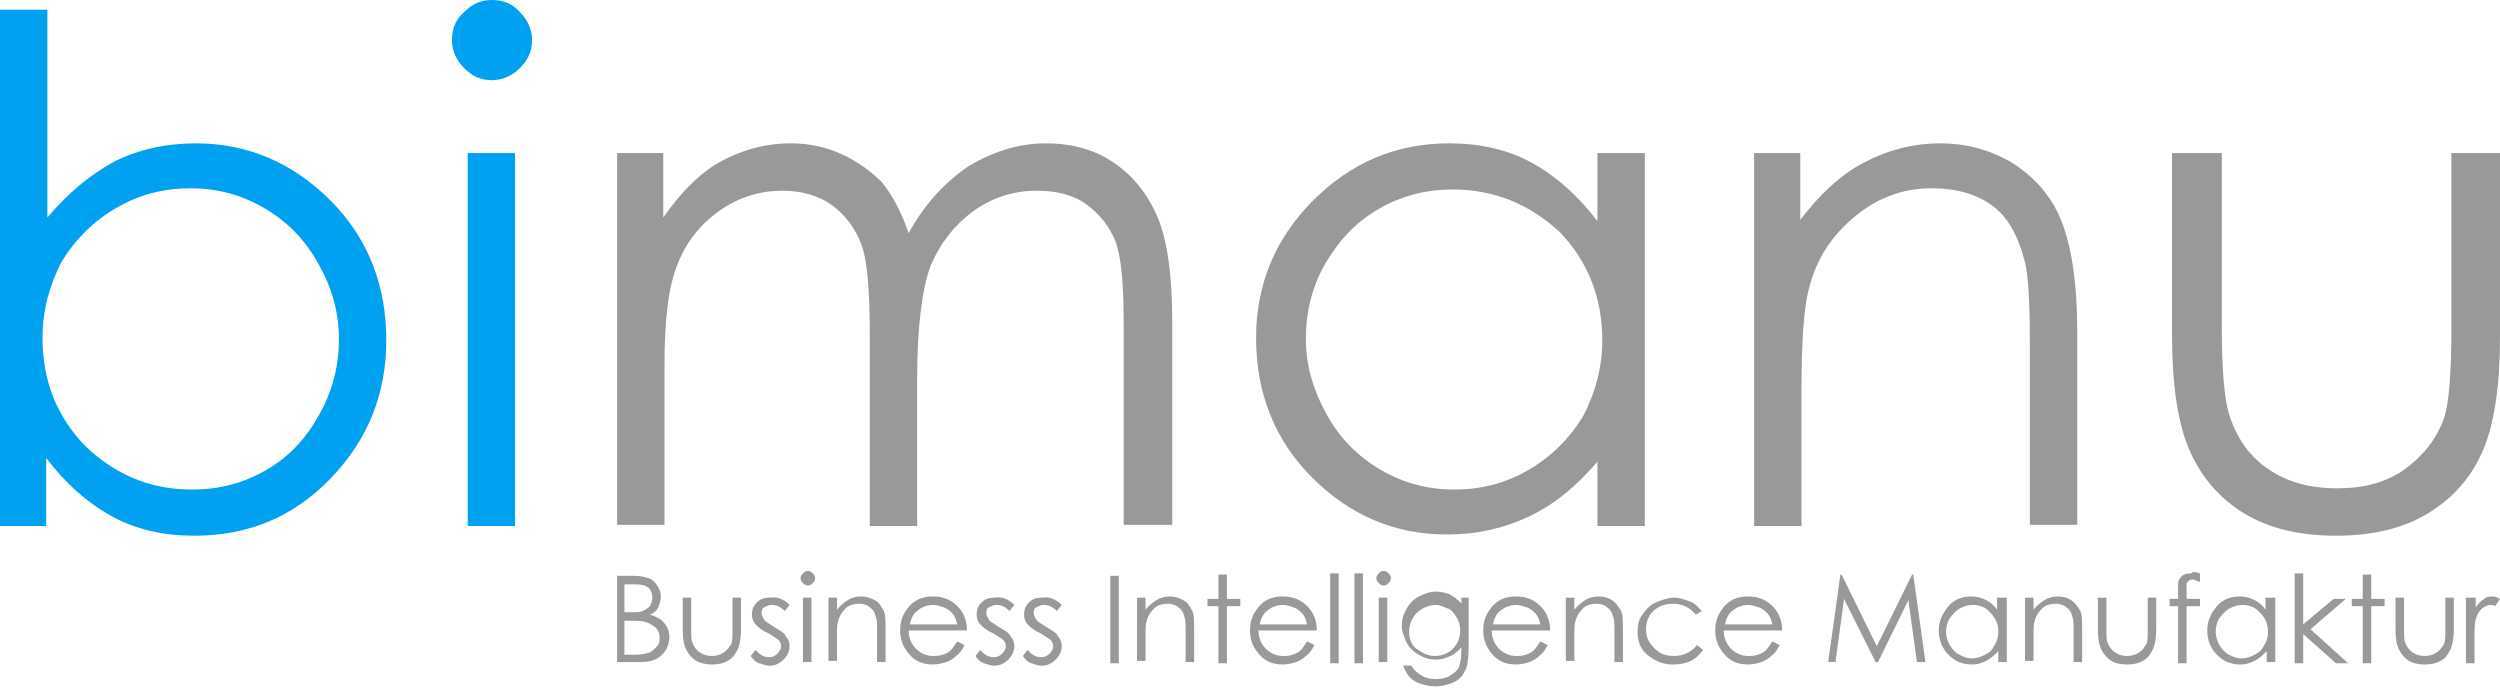
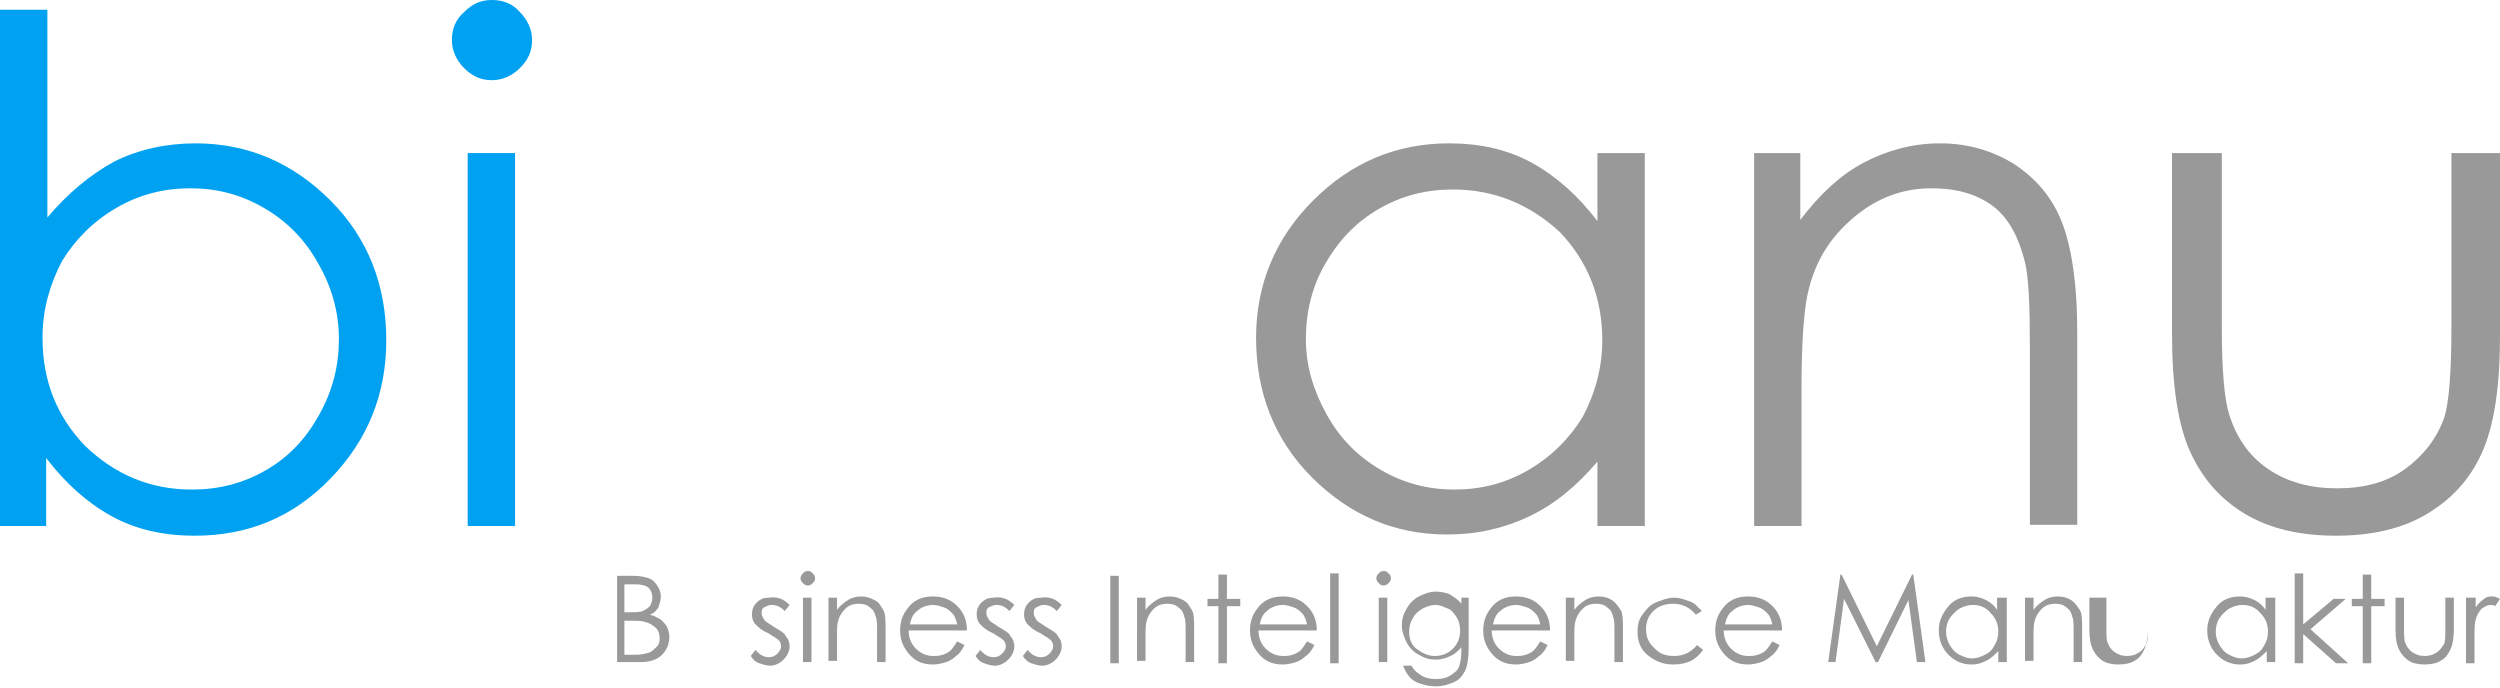
<svg xmlns="http://www.w3.org/2000/svg" version="1.1" id="Ebene_1" x="0px" y="0px" viewBox="0 0 205.8 56.6" enable-background="new 0 0 205.8 56.6" xml:space="preserve">
  <path fill="#00A1F1" d="M0,43.3V0.8h3.9v17.1c1.7-2,3.5-3.5,5.5-4.6c2-1,4.3-1.5,6.7-1.5c4.3,0,8,1.6,11.1,4.7  c3.1,3.1,4.6,7,4.6,11.5c0,4.4-1.5,8.2-4.6,11.4s-6.8,4.7-11.2,4.7c-2.5,0-4.8-0.5-6.8-1.6c-2-1.1-3.8-2.7-5.4-4.8v5.6H0z   M15.8,40.3c2.2,0,4.2-0.5,6.1-1.6c1.9-1.1,3.3-2.6,4.4-4.6c1.1-2,1.6-4,1.6-6.2c0-2.2-0.6-4.3-1.7-6.2c-1.1-2-2.6-3.5-4.5-4.6  c-1.9-1.1-3.9-1.6-6-1.6c-2.2,0-4.2,0.5-6.1,1.6c-1.9,1.1-3.4,2.6-4.5,4.4c-1,1.9-1.6,4-1.6,6.3c0,3.6,1.2,6.5,3.5,8.9  C9.5,39.1,12.4,40.3,15.8,40.3z" />
  <path fill="#00A1F1" d="M40.5,0c0.9,0,1.7,0.3,2.3,1c0.6,0.6,1,1.4,1,2.3c0,0.9-0.3,1.6-1,2.3c-0.6,0.6-1.4,1-2.3,1  c-0.9,0-1.6-0.3-2.3-1c-0.6-0.6-1-1.4-1-2.3c0-0.9,0.3-1.7,1-2.3C38.9,0.3,39.6,0,40.5,0z M38.5,12.6h3.9v30.7h-3.9V12.6z" />
-   <path fill="#999999" d="M50.7,12.6h3.9v5.3c1.4-2,2.8-3.4,4.2-4.3c2-1.2,4.1-1.8,6.3-1.8c1.5,0,2.9,0.3,4.2,0.9  c1.3,0.6,2.4,1.4,3.3,2.3c0.8,1,1.6,2.4,2.2,4.2c1.3-2.4,3-4.2,4.9-5.5c2-1.2,4.1-1.9,6.4-1.9c2.1,0,4,0.5,5.6,1.6  c1.6,1.1,2.8,2.6,3.6,4.5s1.2,4.8,1.2,8.6v16.7h-4V26.6c0-3.3-0.2-5.5-0.7-6.8c-0.5-1.2-1.3-2.2-2.4-3s-2.5-1.1-4.1-1.1  c-1.9,0-3.7,0.6-5.2,1.7s-2.7,2.6-3.5,4.5c-0.7,1.9-1.1,5-1.1,9.4v12h-3.9V27.6c0-3.7-0.2-6.2-0.7-7.5c-0.5-1.3-1.3-2.4-2.4-3.2  c-1.1-0.8-2.5-1.2-4.1-1.2c-1.8,0-3.5,0.5-5.1,1.6c-1.6,1.1-2.8,2.6-3.5,4.4c-0.8,1.9-1.1,4.7-1.1,8.5v13h-3.9V12.6z" />
  <path fill="#999999" d="M135.4,12.6v30.7h-3.9V38c-1.7,2-3.5,3.5-5.6,4.5c-2.1,1-4.3,1.5-6.8,1.5c-4.3,0-8-1.6-11.1-4.7  c-3.1-3.1-4.6-7-4.6-11.5c0-4.4,1.6-8.2,4.7-11.3c3.1-3.1,6.8-4.7,11.2-4.7c2.5,0,4.8,0.5,6.8,1.6c2,1.1,3.8,2.7,5.4,4.8v-5.6H135.4  z M119.6,15.6c-2.2,0-4.2,0.5-6.1,1.6c-1.9,1.1-3.3,2.6-4.4,4.5s-1.6,4-1.6,6.2c0,2.2,0.6,4.2,1.7,6.2s2.6,3.5,4.5,4.6  c1.9,1.1,3.9,1.6,6,1.6c2.2,0,4.2-0.5,6.1-1.6c1.9-1.1,3.4-2.6,4.5-4.4c1-1.9,1.6-4,1.6-6.3c0-3.5-1.2-6.5-3.5-8.9  C125.9,16.8,123,15.6,119.6,15.6z" />
  <path fill="#999999" d="M144.3,12.6h3.9v5.5c1.6-2.1,3.3-3.7,5.2-4.7s4-1.6,6.3-1.6c2.3,0,4.3,0.6,6.1,1.7c1.8,1.2,3.1,2.7,3.9,4.7  s1.3,5,1.3,9.2v15.8h-3.9V28.7c0-3.5-0.1-5.9-0.4-7.1c-0.5-2-1.3-3.6-2.6-4.6s-3-1.5-5.1-1.5c-2.4,0-4.5,0.8-6.4,2.4  c-1.9,1.6-3.1,3.5-3.7,5.9c-0.4,1.5-0.6,4.3-0.6,8.3v11.2h-3.9V12.6z" />
  <path fill="#999999" d="M179,12.6h3.9v14.3c0,3.5,0.2,5.9,0.6,7.2c0.6,1.9,1.6,3.4,3.2,4.5c1.6,1.1,3.5,1.6,5.7,1.6s4.1-0.5,5.6-1.6  s2.6-2.5,3.2-4.2c0.4-1.2,0.6-3.7,0.6-7.5V12.6h4v15.1c0,4.2-0.5,7.4-1.5,9.6s-2.5,3.8-4.5,5c-2,1.2-4.5,1.8-7.5,1.8  c-3,0-5.5-0.6-7.5-1.8c-2-1.2-3.5-2.9-4.5-5.1c-1-2.2-1.5-5.4-1.5-9.8V12.6z" />
  <g>
    <path fill="#999999" d="M50.7,47.4h1.4c0.6,0,1,0.1,1.3,0.2c0.3,0.1,0.5,0.3,0.7,0.6s0.3,0.6,0.3,0.9c0,0.3-0.1,0.6-0.2,0.9   c-0.2,0.3-0.4,0.5-0.7,0.6c0.4,0.1,0.7,0.3,0.9,0.4c0.2,0.2,0.4,0.4,0.5,0.6c0.1,0.2,0.2,0.5,0.2,0.8c0,0.6-0.2,1.1-0.6,1.5   c-0.4,0.4-1,0.6-1.7,0.6h-2V47.4z M51.4,48.1v2.3h0.4c0.5,0,0.9,0,1.1-0.1c0.2-0.1,0.4-0.2,0.6-0.4c0.1-0.2,0.2-0.4,0.2-0.7   c0-0.3-0.1-0.6-0.3-0.8c-0.2-0.2-0.6-0.3-1.1-0.3H51.4z M51.4,51.1v2.8h0.9c0.5,0,0.9-0.1,1.2-0.2c0.2-0.1,0.4-0.3,0.6-0.5   s0.2-0.5,0.2-0.7c0-0.3-0.1-0.6-0.3-0.8s-0.5-0.4-0.9-0.5c-0.2-0.1-0.7-0.1-1.3-0.1H51.4z" />
-     <path fill="#999999" d="M56.2,49.2h0.7v2.5c0,0.6,0,1,0.1,1.2c0.1,0.3,0.3,0.6,0.6,0.8s0.6,0.3,1,0.3s0.7-0.1,1-0.3   c0.3-0.2,0.4-0.4,0.6-0.7c0.1-0.2,0.1-0.6,0.1-1.3v-2.5h0.7v2.6c0,0.7-0.1,1.3-0.3,1.7s-0.4,0.7-0.8,0.9c-0.3,0.2-0.8,0.3-1.3,0.3   s-0.9-0.1-1.3-0.3c-0.3-0.2-0.6-0.5-0.8-0.9c-0.2-0.4-0.3-0.9-0.3-1.7V49.2z" />
    <path fill="#999999" d="M65,49.8l-0.4,0.5c-0.4-0.4-0.7-0.5-1.1-0.5c-0.2,0-0.4,0.1-0.6,0.2s-0.2,0.3-0.2,0.5   c0,0.2,0.1,0.3,0.2,0.5c0.1,0.2,0.4,0.3,0.8,0.6c0.5,0.3,0.9,0.5,1,0.8c0.2,0.2,0.3,0.5,0.3,0.8c0,0.4-0.2,0.8-0.5,1.1   c-0.3,0.3-0.7,0.5-1.1,0.5c-0.3,0-0.6-0.1-0.9-0.2s-0.5-0.3-0.7-0.6l0.4-0.5c0.3,0.4,0.7,0.6,1.1,0.6c0.3,0,0.5-0.1,0.7-0.3   c0.2-0.2,0.3-0.4,0.3-0.6c0-0.2-0.1-0.4-0.2-0.5c-0.1-0.1-0.4-0.3-0.9-0.6c-0.5-0.2-0.8-0.5-1-0.7s-0.3-0.5-0.3-0.8   c0-0.4,0.1-0.7,0.4-1c0.3-0.3,0.6-0.4,1-0.4C64,49.1,64.5,49.3,65,49.8z" />
    <path fill="#999999" d="M66.5,47c0.2,0,0.3,0.1,0.4,0.2c0.1,0.1,0.2,0.2,0.2,0.4c0,0.2-0.1,0.3-0.2,0.4c-0.1,0.1-0.2,0.2-0.4,0.2   c-0.2,0-0.3-0.1-0.4-0.2c-0.1-0.1-0.2-0.2-0.2-0.4c0-0.2,0.1-0.3,0.2-0.4C66.2,47.1,66.3,47,66.5,47z M66.1,49.2h0.7v5.3h-0.7V49.2   z" />
    <path fill="#999999" d="M68.2,49.2h0.7v1c0.3-0.4,0.6-0.6,0.9-0.8c0.3-0.2,0.7-0.3,1.1-0.3c0.4,0,0.7,0.1,1.1,0.3s0.5,0.5,0.7,0.8   s0.2,0.9,0.2,1.6v2.7h-0.7V52c0-0.6,0-1-0.1-1.2c-0.1-0.4-0.2-0.6-0.5-0.8c-0.2-0.2-0.5-0.3-0.9-0.3c-0.4,0-0.8,0.1-1.1,0.4   s-0.5,0.6-0.6,1c-0.1,0.3-0.1,0.7-0.1,1.4v1.9h-0.7V49.2z" />
    <path fill="#999999" d="M78.8,52.8l0.6,0.3c-0.2,0.4-0.4,0.7-0.7,0.9c-0.2,0.2-0.5,0.4-0.8,0.5c-0.3,0.1-0.7,0.2-1.1,0.2   c-0.9,0-1.5-0.3-2-0.9c-0.5-0.6-0.7-1.2-0.7-1.9c0-0.7,0.2-1.3,0.6-1.8c0.5-0.7,1.2-1,2.1-1c0.9,0,1.6,0.3,2.2,1   c0.4,0.5,0.6,1.1,0.6,1.8h-4.8c0,0.6,0.2,1.1,0.6,1.5s0.9,0.6,1.4,0.6c0.3,0,0.5,0,0.8-0.1c0.3-0.1,0.5-0.2,0.7-0.4   C78.4,53.4,78.6,53.1,78.8,52.8z M78.8,51.4c-0.1-0.4-0.2-0.7-0.4-0.9S78,50.1,77.7,50c-0.3-0.1-0.6-0.2-0.9-0.2   c-0.5,0-1,0.2-1.3,0.5c-0.3,0.2-0.5,0.6-0.6,1.1H78.8z" />
    <path fill="#999999" d="M83.5,49.8l-0.4,0.5c-0.4-0.4-0.7-0.5-1.1-0.5c-0.2,0-0.4,0.1-0.6,0.2s-0.2,0.3-0.2,0.5   c0,0.2,0.1,0.3,0.2,0.5c0.1,0.2,0.4,0.3,0.8,0.6c0.5,0.3,0.9,0.5,1,0.8c0.2,0.2,0.3,0.5,0.3,0.8c0,0.4-0.2,0.8-0.5,1.1   c-0.3,0.3-0.7,0.5-1.1,0.5c-0.3,0-0.6-0.1-0.9-0.2s-0.5-0.3-0.7-0.6l0.4-0.5c0.3,0.4,0.7,0.6,1.1,0.6c0.3,0,0.5-0.1,0.7-0.3   c0.2-0.2,0.3-0.4,0.3-0.6c0-0.2-0.1-0.4-0.2-0.5c-0.1-0.1-0.4-0.3-0.9-0.6c-0.5-0.2-0.8-0.5-1-0.7s-0.3-0.5-0.3-0.8   c0-0.4,0.1-0.7,0.4-1c0.3-0.3,0.6-0.4,1-0.4C82.5,49.1,83,49.3,83.5,49.8z" />
    <path fill="#999999" d="M87.4,49.8L87,50.3c-0.4-0.4-0.7-0.5-1.1-0.5c-0.2,0-0.4,0.1-0.6,0.2s-0.2,0.3-0.2,0.5   c0,0.2,0.1,0.3,0.2,0.5c0.1,0.2,0.4,0.3,0.8,0.6c0.5,0.3,0.9,0.5,1,0.8c0.2,0.2,0.3,0.5,0.3,0.8c0,0.4-0.2,0.8-0.5,1.1   c-0.3,0.3-0.7,0.5-1.1,0.5c-0.3,0-0.6-0.1-0.9-0.2s-0.5-0.3-0.7-0.6l0.4-0.5c0.3,0.4,0.7,0.6,1.1,0.6c0.3,0,0.5-0.1,0.7-0.3   c0.2-0.2,0.3-0.4,0.3-0.6c0-0.2-0.1-0.4-0.2-0.5c-0.1-0.1-0.4-0.3-0.9-0.6c-0.5-0.2-0.8-0.5-1-0.7s-0.3-0.5-0.3-0.8   c0-0.4,0.1-0.7,0.4-1c0.3-0.3,0.6-0.4,1-0.4C86.4,49.1,86.9,49.3,87.4,49.8z" />
    <path fill="#999999" d="M91.4,47.4h0.7v7.2h-0.7V47.4z" />
    <path fill="#999999" d="M93.6,49.2h0.7v1c0.3-0.4,0.6-0.6,0.9-0.8c0.3-0.2,0.7-0.3,1.1-0.3c0.4,0,0.7,0.1,1.1,0.3s0.5,0.5,0.7,0.8   s0.2,0.9,0.2,1.6v2.7h-0.7V52c0-0.6,0-1-0.1-1.2c-0.1-0.4-0.2-0.6-0.5-0.8c-0.2-0.2-0.5-0.3-0.9-0.3c-0.4,0-0.8,0.1-1.1,0.4   s-0.5,0.6-0.6,1c-0.1,0.3-0.1,0.7-0.1,1.4v1.9h-0.7V49.2z" />
    <path fill="#999999" d="M100.3,47.3h0.7v2h1.1v0.6H101v4.7h-0.7v-4.7h-0.9v-0.6h0.9V47.3z" />
    <path fill="#999999" d="M107.6,52.8l0.6,0.3c-0.2,0.4-0.4,0.7-0.7,0.9c-0.2,0.2-0.5,0.4-0.8,0.5c-0.3,0.1-0.7,0.2-1.1,0.2   c-0.9,0-1.5-0.3-2-0.9c-0.5-0.6-0.7-1.2-0.7-1.9c0-0.7,0.2-1.3,0.6-1.8c0.5-0.7,1.2-1,2.1-1c0.9,0,1.6,0.3,2.2,1   c0.4,0.5,0.6,1.1,0.6,1.8h-4.8c0,0.6,0.2,1.1,0.6,1.5s0.9,0.6,1.4,0.6c0.3,0,0.5,0,0.8-0.1c0.3-0.1,0.5-0.2,0.7-0.4   C107.2,53.4,107.4,53.1,107.6,52.8z M107.6,51.4c-0.1-0.4-0.2-0.7-0.4-0.9s-0.4-0.4-0.7-0.5c-0.3-0.1-0.6-0.2-0.9-0.2   c-0.5,0-1,0.2-1.3,0.5c-0.3,0.2-0.5,0.6-0.6,1.1H107.6z" />
    <path fill="#999999" d="M109.5,47.2h0.7v7.4h-0.7V47.2z" />
-     <path fill="#999999" d="M111.5,47.2h0.7v7.4h-0.7V47.2z" />
    <path fill="#999999" d="M113.9,47c0.2,0,0.3,0.1,0.4,0.2s0.2,0.2,0.2,0.4c0,0.2-0.1,0.3-0.2,0.4s-0.2,0.2-0.4,0.2   c-0.2,0-0.3-0.1-0.4-0.2s-0.2-0.2-0.2-0.4c0-0.2,0.1-0.3,0.2-0.4S113.7,47,113.9,47z M113.5,49.2h0.7v5.3h-0.7V49.2z" />
    <path fill="#999999" d="M120.2,49.2h0.7v4.2c0,0.7-0.1,1.3-0.2,1.6c-0.2,0.5-0.5,0.9-0.9,1.1s-1,0.4-1.6,0.4   c-0.5,0-0.9-0.1-1.2-0.2c-0.4-0.1-0.7-0.3-0.9-0.5c-0.2-0.2-0.4-0.5-0.6-1h0.7c0.2,0.4,0.5,0.6,0.8,0.8s0.7,0.3,1.2,0.3   c0.5,0,0.9-0.1,1.2-0.3c0.3-0.2,0.6-0.4,0.7-0.7s0.2-0.7,0.2-1.3v-0.3c-0.3,0.3-0.6,0.6-0.9,0.7c-0.4,0.2-0.8,0.3-1.2,0.3   c-0.5,0-0.9-0.1-1.4-0.4c-0.4-0.2-0.8-0.6-1-1c-0.2-0.4-0.4-0.9-0.4-1.4s0.1-0.9,0.4-1.4c0.2-0.4,0.6-0.8,1-1s0.9-0.4,1.4-0.4   c0.4,0,0.8,0.1,1.1,0.2c0.3,0.2,0.7,0.4,1,0.8V49.2z M118.2,49.8c-0.4,0-0.7,0.1-1.1,0.3c-0.3,0.2-0.6,0.4-0.8,0.8   c-0.2,0.3-0.3,0.7-0.3,1.1c0,0.6,0.2,1.1,0.6,1.4s0.9,0.6,1.5,0.6c0.6,0,1.1-0.2,1.5-0.6c0.4-0.4,0.6-0.9,0.6-1.5   c0-0.4-0.1-0.8-0.3-1.1c-0.2-0.3-0.4-0.6-0.7-0.7S118.6,49.8,118.2,49.8z" />
    <path fill="#999999" d="M126.8,52.8l0.6,0.3c-0.2,0.4-0.4,0.7-0.7,0.9c-0.2,0.2-0.5,0.4-0.8,0.5c-0.3,0.1-0.7,0.2-1.1,0.2   c-0.9,0-1.5-0.3-2-0.9c-0.5-0.6-0.7-1.2-0.7-1.9c0-0.7,0.2-1.3,0.6-1.8c0.5-0.7,1.2-1,2.1-1c0.9,0,1.6,0.3,2.2,1   c0.4,0.5,0.6,1.1,0.6,1.8h-4.8c0,0.6,0.2,1.1,0.6,1.5c0.4,0.4,0.9,0.6,1.4,0.6c0.3,0,0.5,0,0.8-0.1c0.3-0.1,0.5-0.2,0.7-0.4   C126.4,53.4,126.6,53.1,126.8,52.8z M126.8,51.4c-0.1-0.4-0.2-0.7-0.4-0.9s-0.4-0.4-0.7-0.5c-0.3-0.1-0.6-0.2-0.9-0.2   c-0.5,0-1,0.2-1.3,0.5c-0.3,0.2-0.5,0.6-0.6,1.1H126.8z" />
    <path fill="#999999" d="M128.9,49.2h0.7v1c0.3-0.4,0.6-0.6,0.9-0.8c0.3-0.2,0.7-0.3,1.1-0.3c0.4,0,0.8,0.1,1.1,0.3   c0.3,0.2,0.5,0.5,0.7,0.8s0.2,0.9,0.2,1.6v2.7h-0.7V52c0-0.6,0-1-0.1-1.2c-0.1-0.4-0.2-0.6-0.5-0.8c-0.2-0.2-0.5-0.3-0.9-0.3   c-0.4,0-0.8,0.1-1.1,0.4s-0.5,0.6-0.6,1c-0.1,0.3-0.1,0.7-0.1,1.4v1.9h-0.7V49.2z" />
    <path fill="#999999" d="M140.1,50.3l-0.5,0.3c-0.5-0.6-1.1-0.9-1.9-0.9c-0.6,0-1.2,0.2-1.6,0.6s-0.6,0.9-0.6,1.5   c0,0.4,0.1,0.8,0.3,1.1c0.2,0.3,0.5,0.6,0.8,0.8s0.7,0.3,1.2,0.3c0.8,0,1.4-0.3,1.9-0.9l0.5,0.4c-0.3,0.4-0.6,0.7-1,0.9   c-0.4,0.2-0.9,0.3-1.5,0.3c-0.8,0-1.5-0.3-2.1-0.8c-0.6-0.5-0.8-1.2-0.8-1.9c0-0.5,0.1-1,0.4-1.4c0.3-0.4,0.6-0.8,1.1-1   s1-0.4,1.5-0.4c0.4,0,0.7,0.1,1,0.2c0.3,0.1,0.6,0.2,0.8,0.4S139.9,50.1,140.1,50.3z" />
    <path fill="#999999" d="M145.9,52.8l0.6,0.3c-0.2,0.4-0.4,0.7-0.7,0.9c-0.2,0.2-0.5,0.4-0.8,0.5c-0.3,0.1-0.7,0.2-1.1,0.2   c-0.9,0-1.5-0.3-2-0.9c-0.5-0.6-0.7-1.2-0.7-1.9c0-0.7,0.2-1.3,0.6-1.8c0.5-0.7,1.2-1,2.1-1c0.9,0,1.6,0.3,2.2,1   c0.4,0.5,0.6,1.1,0.6,1.8h-4.8c0,0.6,0.2,1.1,0.6,1.5c0.4,0.4,0.9,0.6,1.4,0.6c0.3,0,0.5,0,0.8-0.1c0.3-0.1,0.5-0.2,0.7-0.4   C145.5,53.4,145.7,53.1,145.9,52.8z M145.9,51.4c-0.1-0.4-0.2-0.7-0.4-0.9s-0.4-0.4-0.7-0.5c-0.3-0.1-0.6-0.2-0.9-0.2   c-0.5,0-1,0.2-1.3,0.5c-0.3,0.2-0.5,0.6-0.6,1.1H145.9z" />
    <path fill="#999999" d="M150.5,54.5l1-7.2h0.1l2.9,5.9l2.9-5.9h0.1l1,7.2h-0.7l-0.7-5.1l-2.5,5.1h-0.2l-2.6-5.2l-0.7,5.2H150.5z" />
    <path fill="#999999" d="M165.2,49.2v5.3h-0.7v-0.9c-0.3,0.3-0.6,0.6-1,0.8c-0.4,0.2-0.7,0.3-1.2,0.3c-0.8,0-1.4-0.3-1.9-0.8   c-0.5-0.5-0.8-1.2-0.8-2c0-0.8,0.3-1.4,0.8-2s1.2-0.8,1.9-0.8c0.4,0,0.8,0.1,1.2,0.3c0.4,0.2,0.7,0.5,0.9,0.8v-1H165.2z    M162.4,49.8c-0.4,0-0.7,0.1-1.1,0.3c-0.3,0.2-0.6,0.5-0.8,0.8s-0.3,0.7-0.3,1.1c0,0.4,0.1,0.7,0.3,1.1c0.2,0.3,0.4,0.6,0.8,0.8   s0.7,0.3,1,0.3c0.4,0,0.7-0.1,1.1-0.3s0.6-0.4,0.8-0.8c0.2-0.3,0.3-0.7,0.3-1.1c0-0.6-0.2-1.1-0.6-1.5   C163.5,50,163,49.8,162.4,49.8z" />
    <path fill="#999999" d="M166.7,49.2h0.7v1c0.3-0.4,0.6-0.6,0.9-0.8c0.3-0.2,0.7-0.3,1.1-0.3c0.4,0,0.8,0.1,1.1,0.3   c0.3,0.2,0.5,0.5,0.7,0.8s0.2,0.9,0.2,1.6v2.7h-0.7V52c0-0.6,0-1-0.1-1.2c-0.1-0.4-0.2-0.6-0.5-0.8c-0.2-0.2-0.5-0.3-0.9-0.3   c-0.4,0-0.8,0.1-1.1,0.4s-0.5,0.6-0.6,1c-0.1,0.3-0.1,0.7-0.1,1.4v1.9h-0.7V49.2z" />
-     <path fill="#999999" d="M172.7,49.2h0.7v2.5c0,0.6,0,1,0.1,1.2c0.1,0.3,0.3,0.6,0.6,0.8c0.3,0.2,0.6,0.3,1,0.3c0.4,0,0.7-0.1,1-0.3   c0.3-0.2,0.4-0.4,0.6-0.7c0.1-0.2,0.1-0.6,0.1-1.3v-2.5h0.7v2.6c0,0.7-0.1,1.3-0.3,1.7c-0.2,0.4-0.4,0.7-0.8,0.9   c-0.3,0.2-0.8,0.3-1.3,0.3s-1-0.1-1.3-0.3c-0.3-0.2-0.6-0.5-0.8-0.9c-0.2-0.4-0.3-0.9-0.3-1.7V49.2z" />
-     <path fill="#999999" d="M181.1,47.2v0.7c-0.3-0.1-0.5-0.2-0.6-0.2c-0.1,0-0.2,0-0.3,0.1c-0.1,0.1-0.1,0.1-0.2,0.2   c0,0.1,0,0.3,0,0.6l0,0.7h1.1v0.6h-1.1l0,4.7h-0.7v-4.7h-0.7v-0.6h0.7v-0.8c0-0.4,0-0.7,0.1-0.8c0.1-0.2,0.2-0.3,0.4-0.4   c0.2-0.1,0.4-0.1,0.6-0.1C180.5,47,180.8,47.1,181.1,47.2z" />
+     <path fill="#999999" d="M172.7,49.2h0.7v2.5c0,0.6,0,1,0.1,1.2c0.1,0.3,0.3,0.6,0.6,0.8c0.3,0.2,0.6,0.3,1,0.3c0.4,0,0.7-0.1,1-0.3   c0.3-0.2,0.4-0.4,0.6-0.7c0.1-0.2,0.1-0.6,0.1-1.3v-2.5v2.6c0,0.7-0.1,1.3-0.3,1.7c-0.2,0.4-0.4,0.7-0.8,0.9   c-0.3,0.2-0.8,0.3-1.3,0.3s-1-0.1-1.3-0.3c-0.3-0.2-0.6-0.5-0.8-0.9c-0.2-0.4-0.3-0.9-0.3-1.7V49.2z" />
    <path fill="#999999" d="M187.3,49.2v5.3h-0.7v-0.9c-0.3,0.3-0.6,0.6-1,0.8c-0.4,0.2-0.7,0.3-1.2,0.3c-0.8,0-1.4-0.3-1.9-0.8   c-0.5-0.5-0.8-1.2-0.8-2c0-0.8,0.3-1.4,0.8-2s1.2-0.8,1.9-0.8c0.4,0,0.8,0.1,1.2,0.3c0.4,0.2,0.7,0.5,0.9,0.8v-1H187.3z    M184.6,49.8c-0.4,0-0.7,0.1-1.1,0.3c-0.3,0.2-0.6,0.5-0.8,0.8s-0.3,0.7-0.3,1.1c0,0.4,0.1,0.7,0.3,1.1c0.2,0.3,0.4,0.6,0.8,0.8   s0.7,0.3,1,0.3c0.4,0,0.7-0.1,1.1-0.3s0.6-0.4,0.8-0.8c0.2-0.3,0.3-0.7,0.3-1.1c0-0.6-0.2-1.1-0.6-1.5   C185.7,50,185.2,49.8,184.6,49.8z" />
    <path fill="#999999" d="M188.9,47.2h0.7v4.2l2.5-2.1h1l-2.9,2.5l3.1,2.8h-1l-2.7-2.4v2.4h-0.7V47.2z" />
    <path fill="#999999" d="M194.5,47.3h0.7v2h1.1v0.6h-1.1v4.7h-0.7v-4.7h-0.9v-0.6h0.9V47.3z" />
    <path fill="#999999" d="M197.2,49.2h0.7v2.5c0,0.6,0,1,0.1,1.2c0.1,0.3,0.3,0.6,0.6,0.8c0.3,0.2,0.6,0.3,1,0.3c0.4,0,0.7-0.1,1-0.3   c0.3-0.2,0.4-0.4,0.6-0.7c0.1-0.2,0.1-0.6,0.1-1.3v-2.5h0.7v2.6c0,0.7-0.1,1.3-0.3,1.7c-0.2,0.4-0.4,0.7-0.8,0.9   c-0.3,0.2-0.8,0.3-1.3,0.3s-1-0.1-1.3-0.3c-0.3-0.2-0.6-0.5-0.8-0.9c-0.2-0.4-0.3-0.9-0.3-1.7V49.2z" />
    <path fill="#999999" d="M203.1,49.2h0.7V50c0.2-0.3,0.4-0.5,0.7-0.7c0.2-0.2,0.5-0.2,0.7-0.2c0.2,0,0.4,0.1,0.6,0.2l-0.4,0.6   c-0.1-0.1-0.3-0.1-0.4-0.1c-0.2,0-0.4,0.1-0.7,0.3c-0.2,0.2-0.4,0.5-0.5,0.9c-0.1,0.3-0.1,0.9-0.1,1.8v1.8h-0.7V49.2z" />
  </g>
</svg>